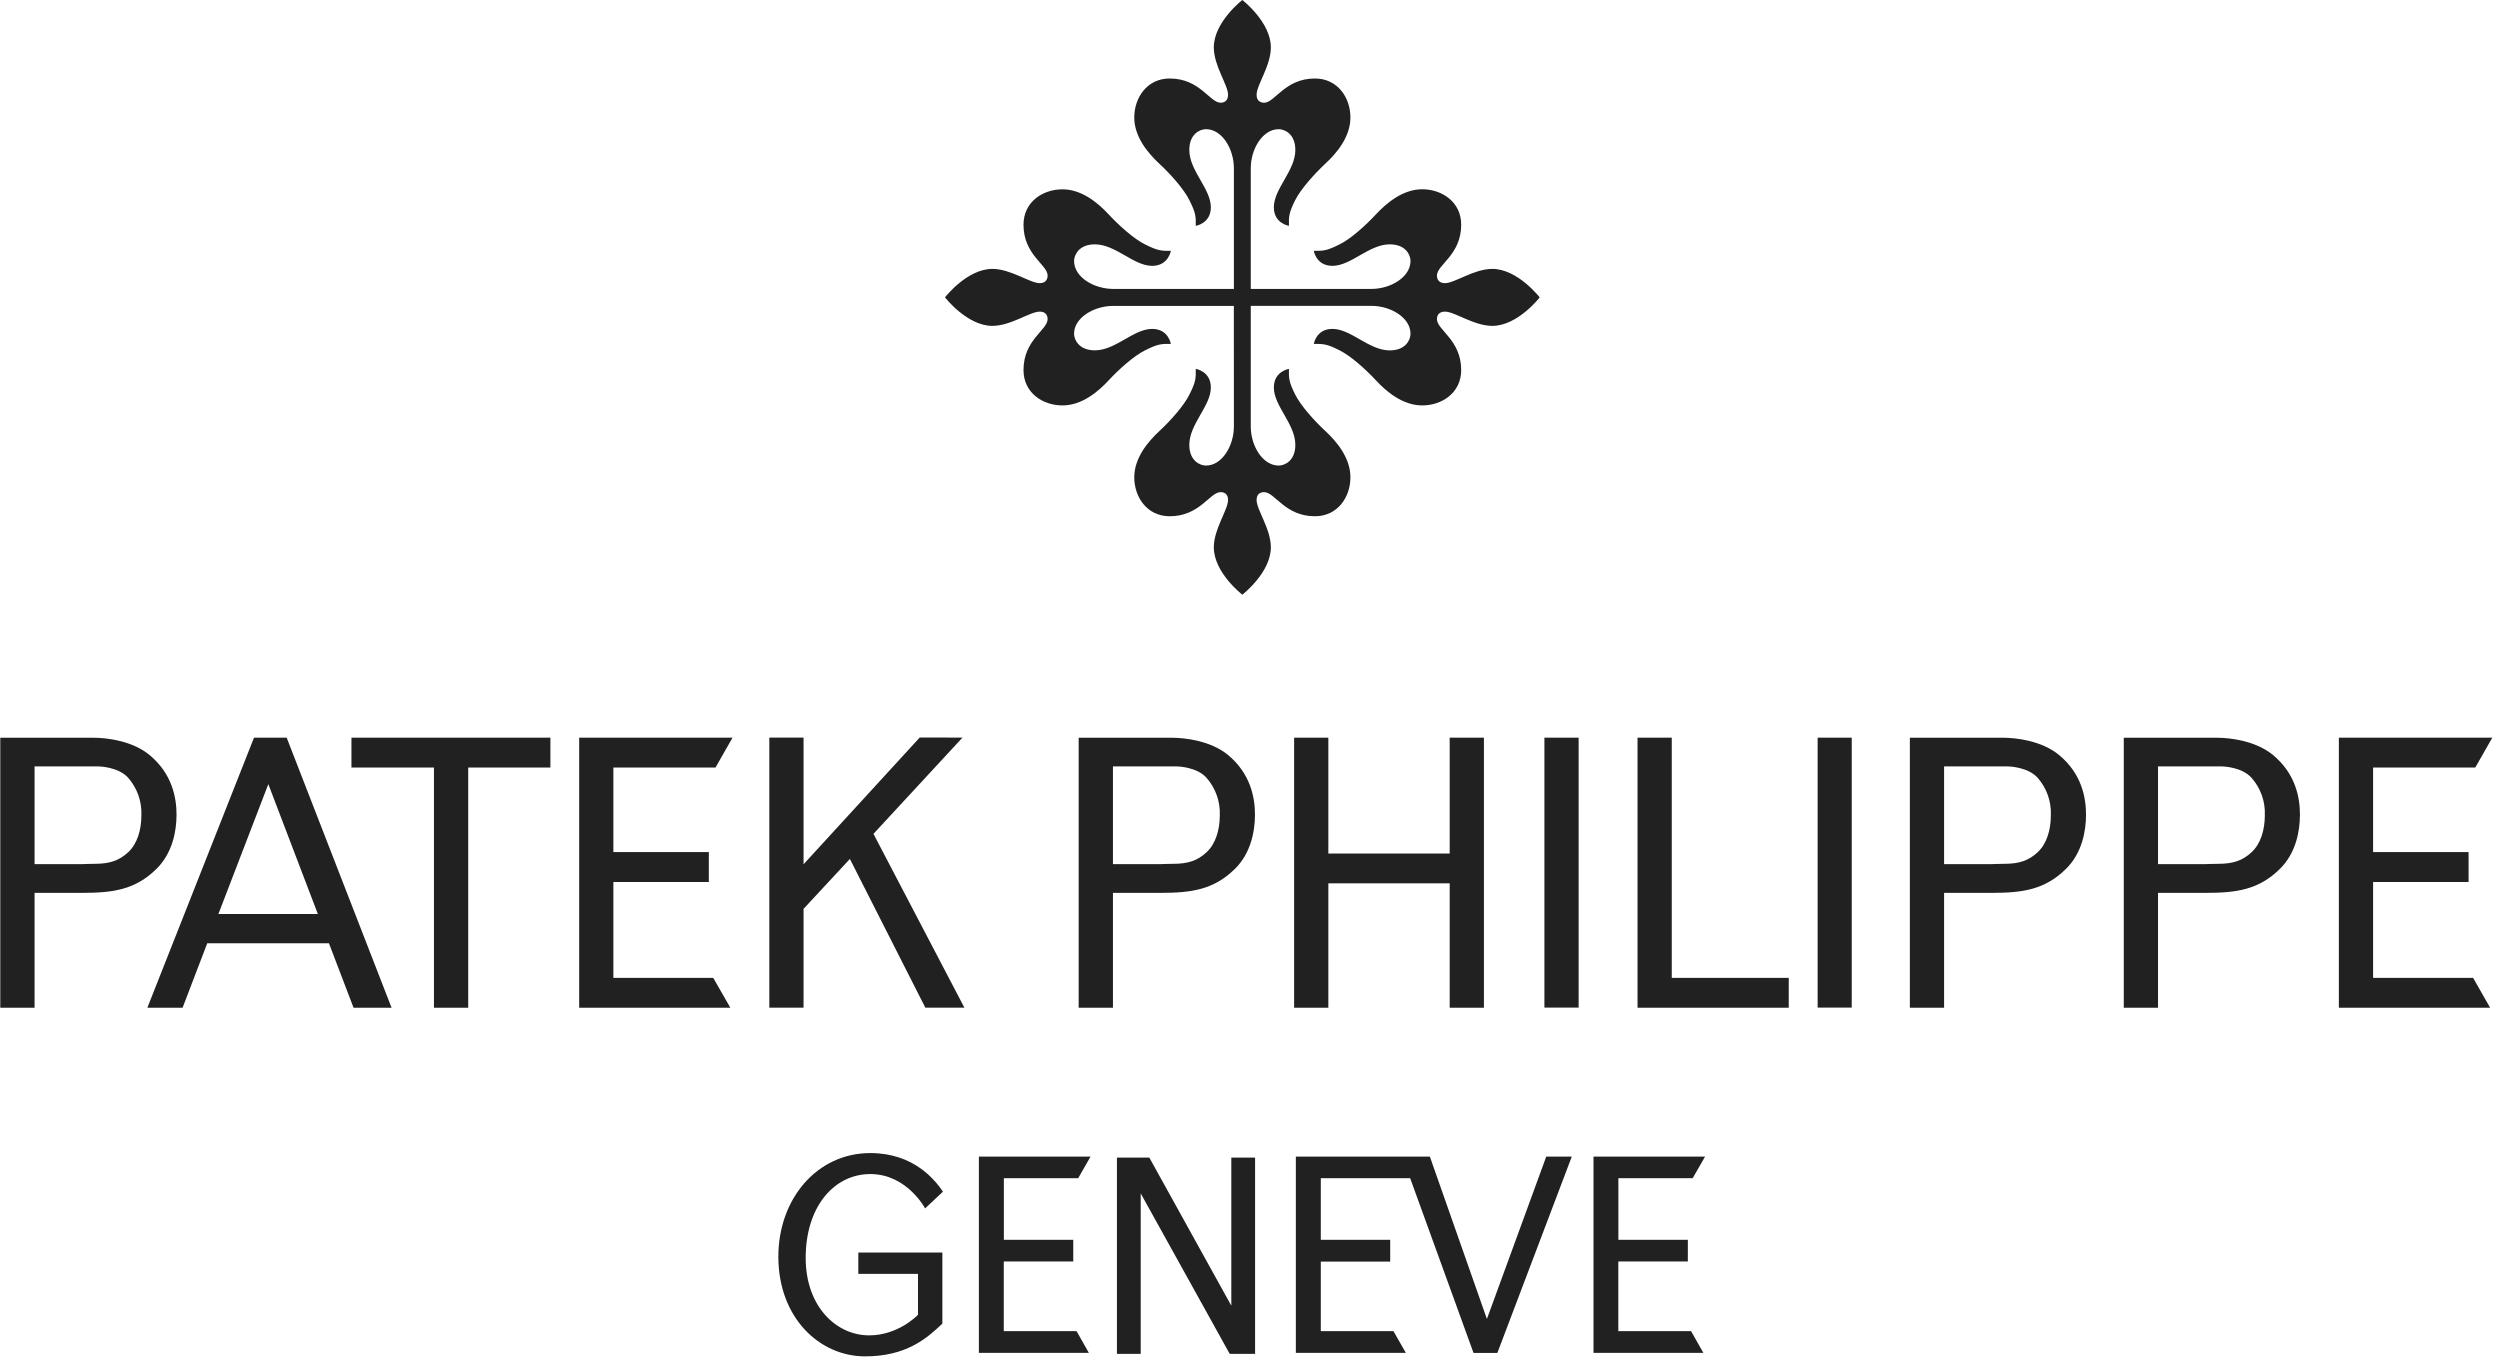
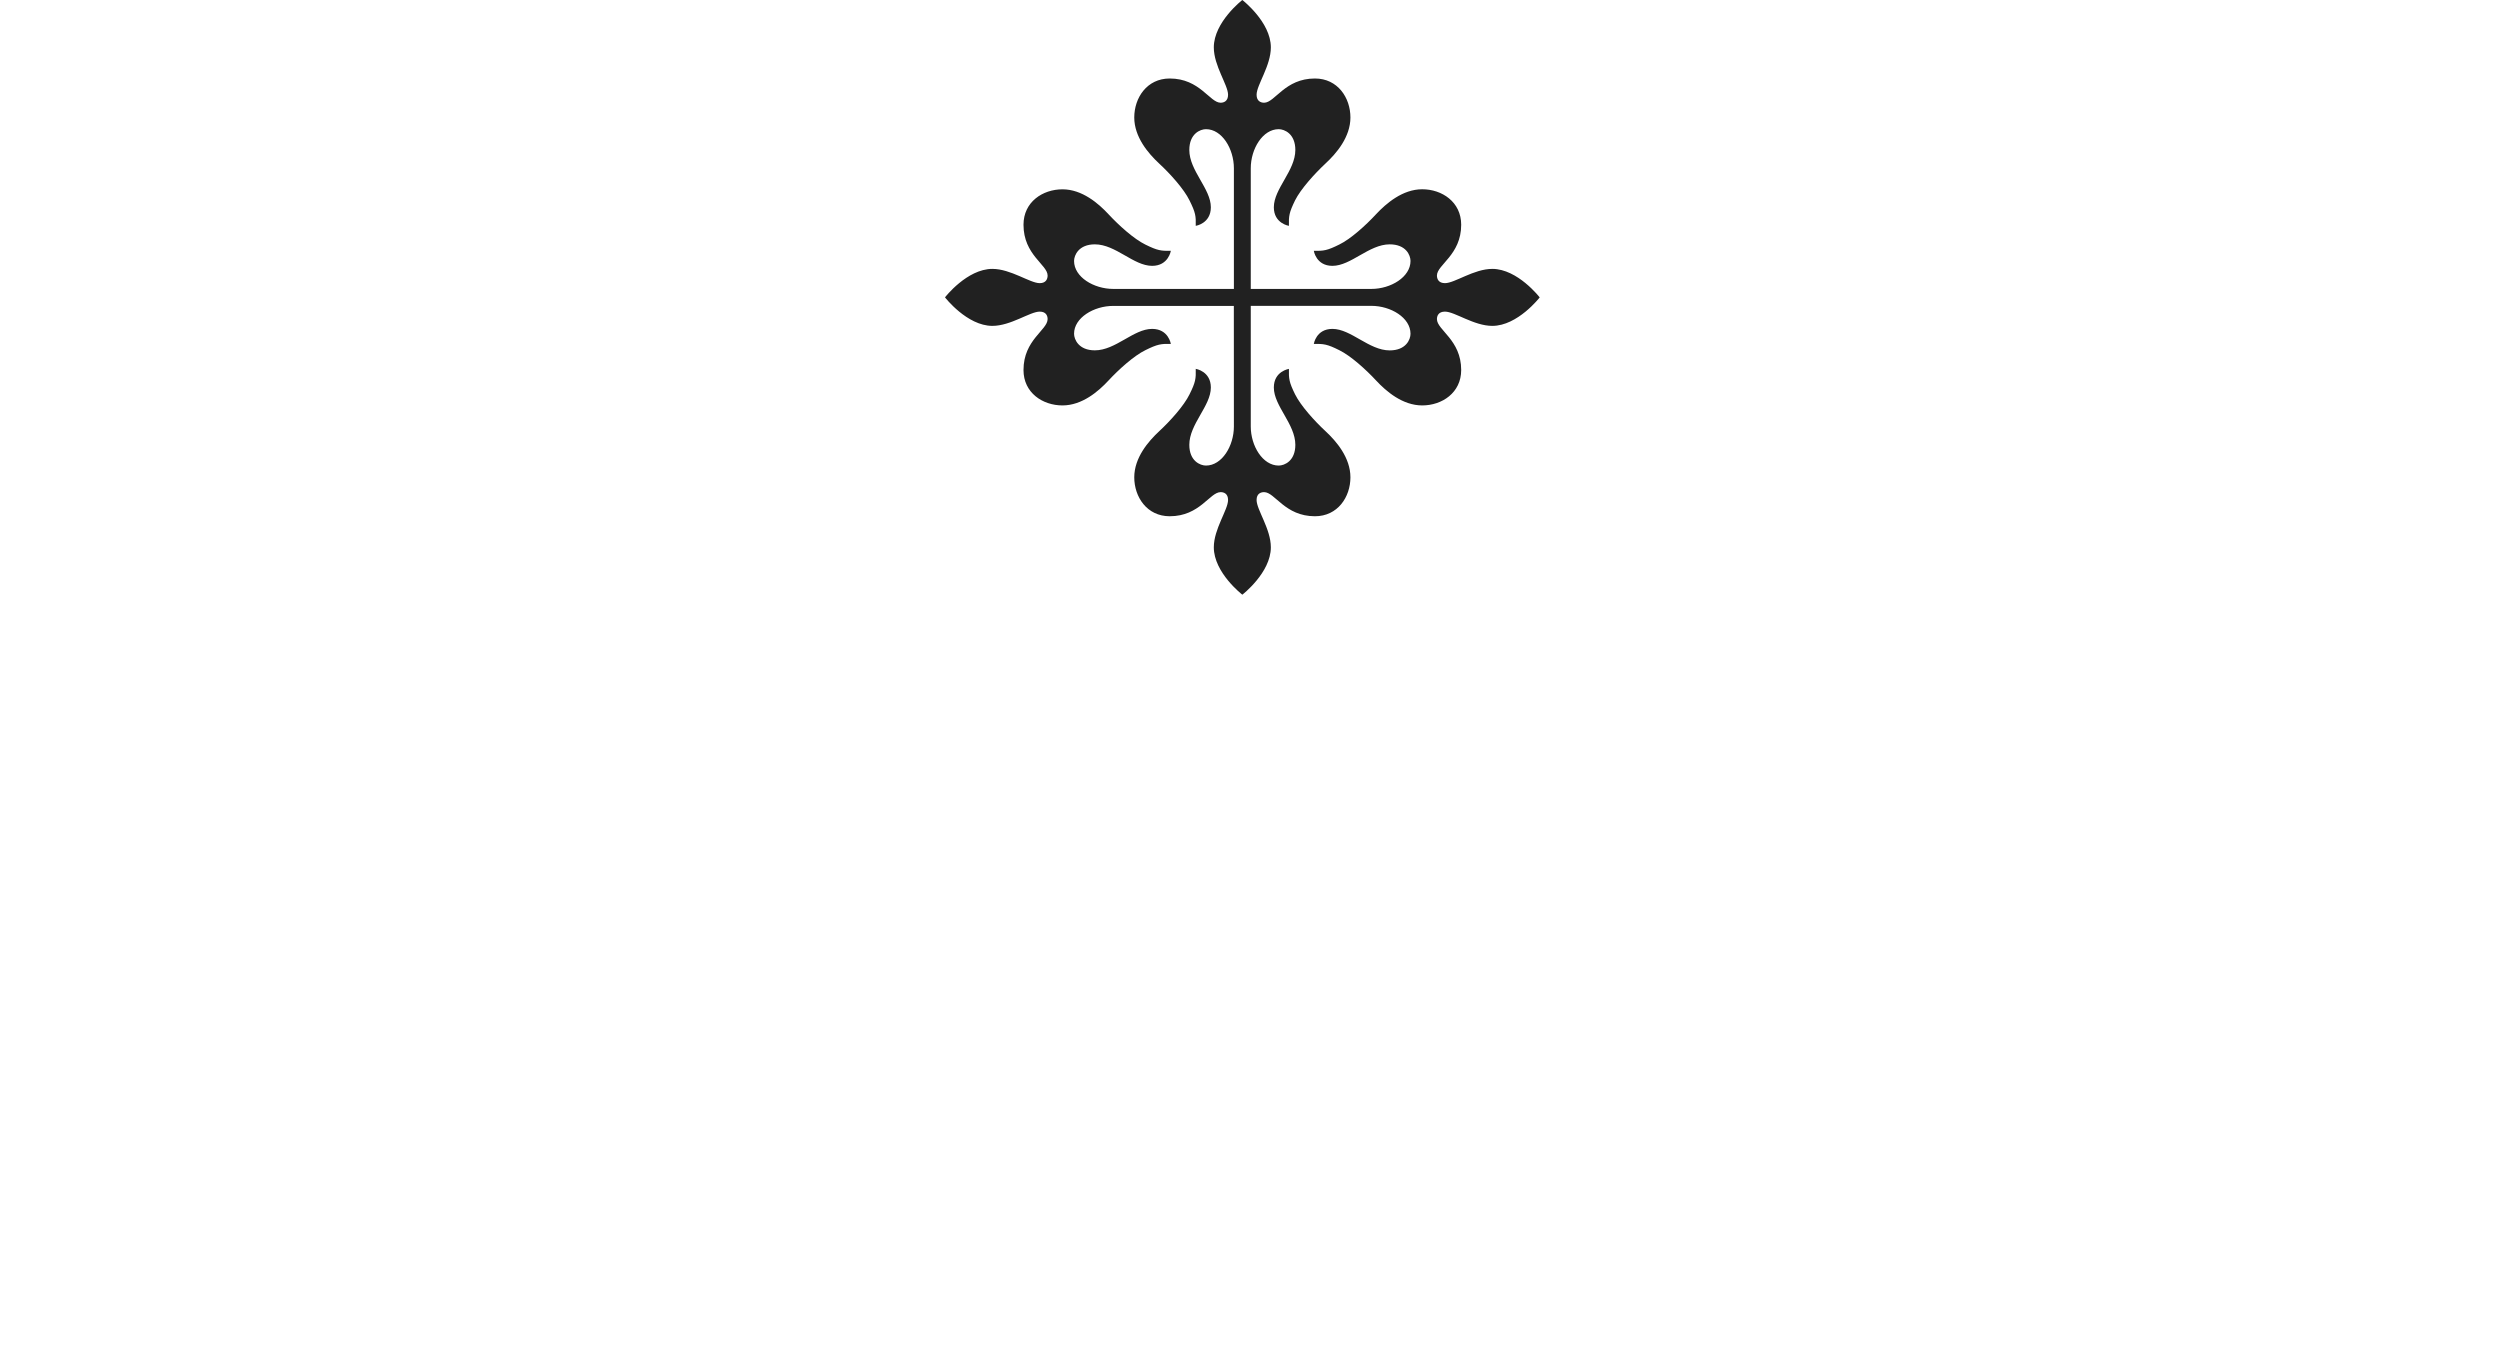
<svg xmlns="http://www.w3.org/2000/svg" width="88" height="48" viewBox="0 0 88 48" fill="none">
-   <path d="M11.579 33.203H7.295L6.427 35.472H5.187L8.941 25.966H10.091L13.783 35.472H12.445L11.579 33.203ZM7.688 32.172H11.188L9.445 27.601L7.688 32.172ZM1.217 26.978V30.417H2.89C2.89 30.417 3.193 30.406 3.346 30.406C3.854 30.406 4.191 30.295 4.511 30C4.835 29.699 4.977 29.208 4.977 28.693C4.996 28.209 4.828 27.736 4.507 27.373C4.176 27.011 3.559 26.978 3.453 26.978H3.285H1.217ZM0.01 25.968H3.285C3.779 25.968 4.657 26.083 5.251 26.566C6.067 27.231 6.214 28.093 6.214 28.674C6.214 29.256 6.071 30.034 5.502 30.59C4.76 31.318 3.982 31.429 2.89 31.429H1.217V35.472H0.01V25.968ZM45.553 25.966H46.758V30.044H51.029V25.966H52.234V35.472H51.029V31.094H46.758V35.472H45.553V25.966ZM54.363 25.966H55.568V35.468H54.363V25.966ZM57.641 25.966H58.846V34.42H62.964V35.472H57.641V25.966ZM19.374 25.966V27.018H16.481V35.472H15.275V27.018H12.371V25.966H19.374ZM25.785 25.966L25.185 27.018H21.591V29.992H24.951V31.046H21.591V34.42H25.105L25.708 35.472H20.387V25.966H25.785ZM28.285 30.423L32.374 25.961L33.88 25.963L30.746 29.352L33.947 35.47H32.572L29.916 30.235L28.285 31.992V35.47H27.08V25.963H28.285V30.423ZM39.176 26.978V30.417H40.849C40.849 30.417 41.152 30.406 41.305 30.406C41.818 30.406 42.154 30.295 42.47 30C42.794 29.699 42.937 29.208 42.937 28.693C42.956 28.209 42.786 27.735 42.464 27.373C42.138 27.011 41.518 26.978 41.408 26.978H41.244H39.176ZM37.969 25.968H41.244C41.738 25.968 42.621 26.083 43.215 26.566C44.028 27.231 44.175 28.093 44.175 28.674C44.175 29.256 44.033 30.034 43.464 30.59C42.719 31.318 41.941 31.429 40.849 31.429H39.176V35.472H37.969V25.968ZM63.981 25.966H65.181V35.468H63.981V25.966ZM68.432 26.978V30.417H70.105C70.105 30.417 70.404 30.406 70.561 30.406C71.069 30.406 71.408 30.295 71.724 30C72.05 29.699 72.19 29.208 72.19 28.693C72.21 28.209 72.042 27.736 71.72 27.373C71.389 27.011 70.77 26.978 70.663 26.978H70.5H68.432ZM67.227 25.968H70.5C70.998 25.968 71.872 26.083 72.466 26.566C73.284 27.231 73.428 28.093 73.428 28.674C73.428 29.256 73.288 30.034 72.717 30.59C71.977 31.318 71.195 31.429 70.105 31.429H68.432V35.472H67.227V25.968ZM75.962 26.978V30.417H77.635C77.635 30.417 77.934 30.406 78.091 30.406C78.599 30.406 78.938 30.295 79.254 30C79.58 29.699 79.722 29.208 79.722 28.693C79.742 28.209 79.572 27.735 79.249 27.373C78.919 27.011 78.304 26.978 78.193 26.978H78.03H75.962ZM74.757 25.968H78.03C78.524 25.968 79.402 26.083 79.996 26.566C80.814 27.231 80.958 28.093 80.958 28.674C80.958 29.256 80.818 30.034 80.247 30.59C79.507 31.318 78.727 31.429 77.637 31.429H75.962V35.472H74.757V25.968ZM87.729 25.966L87.129 27.018H83.533V29.992H86.894V31.046H83.533V34.42H87.053L87.652 35.472H82.328V25.966H87.729ZM46.492 46.855H49.048L49.486 47.62H45.614V40.712H50.331L52.339 46.428L54.428 40.712H55.327L52.707 47.623H51.868L49.638 41.473H46.492V43.64H48.935V44.408H46.492V46.855ZM38.387 40.712L37.952 41.473H35.336V43.642H37.779V44.403H35.333V46.855H37.894L38.327 47.62H34.457V40.712H38.387ZM43.342 40.747H44.179V47.656H43.286L40.153 42.008V47.656H39.316V40.747H40.456L43.342 45.96V40.747ZM60.019 40.712L59.582 41.473H56.967V43.642H59.412V44.403H56.965V46.855H59.525L59.958 47.62H56.091V40.712H60.019ZM33.171 44.088V46.593C32.602 47.133 31.88 47.744 30.451 47.744C28.847 47.744 27.398 46.386 27.398 44.236C27.398 42.195 28.762 40.588 30.636 40.588C32.156 40.588 32.907 41.525 33.192 41.946L32.564 42.536C32.564 42.536 31.926 41.327 30.636 41.327C29.366 41.327 28.36 42.465 28.36 44.278C28.36 45.995 29.441 47.005 30.594 47.005C31.596 47.005 32.267 46.33 32.313 46.28V44.841H30.213V44.088H33.171Z" fill="#212121" />
  <path d="M43.431 10.768H39.185C38.501 10.768 37.807 11.186 37.807 11.747C37.807 11.95 37.972 12.332 38.539 12.332C39.271 12.332 39.901 11.577 40.555 11.577C41.132 11.577 41.214 12.106 41.214 12.106C40.869 12.098 40.743 12.115 40.317 12.326C39.913 12.523 39.375 13.01 39.02 13.393C38.664 13.778 38.089 14.271 37.399 14.271C36.704 14.271 36.027 13.828 36.027 13.025C36.027 11.96 36.876 11.619 36.876 11.232C36.876 11.117 36.822 10.969 36.598 10.969C36.255 10.969 35.581 11.471 34.931 11.471C34.04 11.471 33.264 10.467 33.264 10.467C33.264 10.467 34.038 9.465 34.931 9.465C35.581 9.465 36.255 9.967 36.598 9.967C36.822 9.967 36.876 9.816 36.876 9.699C36.876 9.318 36.027 8.975 36.027 7.911C36.027 7.107 36.704 6.664 37.399 6.664C38.089 6.664 38.664 7.158 39.02 7.542C39.375 7.925 39.913 8.413 40.317 8.609C40.743 8.82 40.869 8.835 41.214 8.829C41.214 8.829 41.13 9.358 40.555 9.358C39.901 9.358 39.273 8.601 38.539 8.601C37.97 8.601 37.807 8.986 37.807 9.186C37.807 9.751 38.501 10.17 39.187 10.17H43.433V5.924C43.433 5.237 43.013 4.547 42.45 4.547C42.247 4.547 41.864 4.708 41.864 5.279C41.864 6.009 42.622 6.641 42.622 7.296C42.622 7.869 42.09 7.95 42.09 7.95C42.099 7.605 42.084 7.484 41.871 7.055C41.676 6.654 41.189 6.114 40.804 5.758C40.421 5.403 39.926 4.825 39.926 4.135C39.926 3.443 40.371 2.763 41.174 2.763C42.237 2.763 42.582 3.616 42.967 3.616C43.08 3.616 43.228 3.56 43.228 3.336C43.228 2.991 42.726 2.32 42.726 1.667C42.726 0.776 43.73 0 43.73 0C43.73 0 44.734 0.774 44.734 1.667C44.734 2.32 44.232 2.991 44.232 3.336C44.232 3.56 44.381 3.616 44.496 3.616C44.879 3.616 45.224 2.763 46.286 2.763C47.089 2.763 47.535 3.443 47.535 4.135C47.535 4.825 47.041 5.401 46.657 5.756C46.272 6.116 45.786 6.654 45.586 7.053C45.376 7.484 45.362 7.605 45.37 7.95C45.37 7.95 44.839 7.867 44.839 7.296C44.839 6.641 45.596 6.009 45.596 5.279C45.596 4.708 45.213 4.547 45.01 4.547C44.448 4.547 44.027 5.237 44.027 5.924V10.17H48.273C48.957 10.17 49.65 9.751 49.65 9.186C49.65 8.984 49.491 8.601 48.917 8.601C48.19 8.601 47.556 9.358 46.901 9.358C46.326 9.358 46.246 8.829 46.246 8.829C46.592 8.835 46.717 8.82 47.144 8.607C47.545 8.413 48.083 7.925 48.438 7.54C48.796 7.158 49.373 6.662 50.062 6.662C50.756 6.662 51.434 7.107 51.434 7.911C51.434 8.975 50.58 9.318 50.58 9.699C50.58 9.816 50.635 9.967 50.863 9.967C51.208 9.967 51.879 9.465 52.53 9.465C53.423 9.465 54.197 10.469 54.197 10.469C54.197 10.469 53.423 11.471 52.53 11.471C51.879 11.471 51.208 10.969 50.863 10.969C50.635 10.969 50.58 11.117 50.58 11.232C50.58 11.619 51.434 11.96 51.434 13.025C51.434 13.828 50.756 14.271 50.062 14.271C49.371 14.271 48.796 13.778 48.438 13.393C48.083 13.01 47.545 12.523 47.142 12.326C46.717 12.113 46.592 12.1 46.246 12.106C46.246 12.106 46.326 11.577 46.901 11.577C47.556 11.577 48.19 12.334 48.917 12.334C49.491 12.334 49.65 11.95 49.65 11.749C49.65 11.184 48.957 10.766 48.273 10.766H44.027V15.012C44.027 15.698 44.448 16.388 45.01 16.388C45.213 16.388 45.596 16.227 45.596 15.658C45.596 14.926 44.839 14.292 44.839 13.64C44.839 13.066 45.37 12.985 45.37 12.985C45.362 13.33 45.376 13.453 45.586 13.88C45.786 14.282 46.272 14.821 46.657 15.177C47.041 15.533 47.535 16.11 47.535 16.802C47.535 17.492 47.089 18.172 46.286 18.172C45.224 18.172 44.879 17.323 44.496 17.323C44.381 17.323 44.232 17.375 44.232 17.599C44.232 17.944 44.734 18.616 44.734 19.266C44.734 20.159 43.73 20.933 43.73 20.933C43.73 20.933 42.726 20.159 42.726 19.266C42.726 18.618 43.228 17.944 43.228 17.599C43.228 17.375 43.08 17.323 42.967 17.323C42.582 17.323 42.237 18.172 41.174 18.172C40.371 18.172 39.926 17.492 39.926 16.802C39.926 16.11 40.421 15.535 40.804 15.179C41.189 14.823 41.676 14.282 41.871 13.882C42.084 13.453 42.099 13.33 42.09 12.983C42.09 12.983 42.622 13.066 42.622 13.64C42.622 14.292 41.864 14.926 41.864 15.658C41.864 16.227 42.247 16.388 42.45 16.388C43.013 16.388 43.433 15.698 43.433 15.012L43.431 10.768Z" fill="#212121" />
</svg>